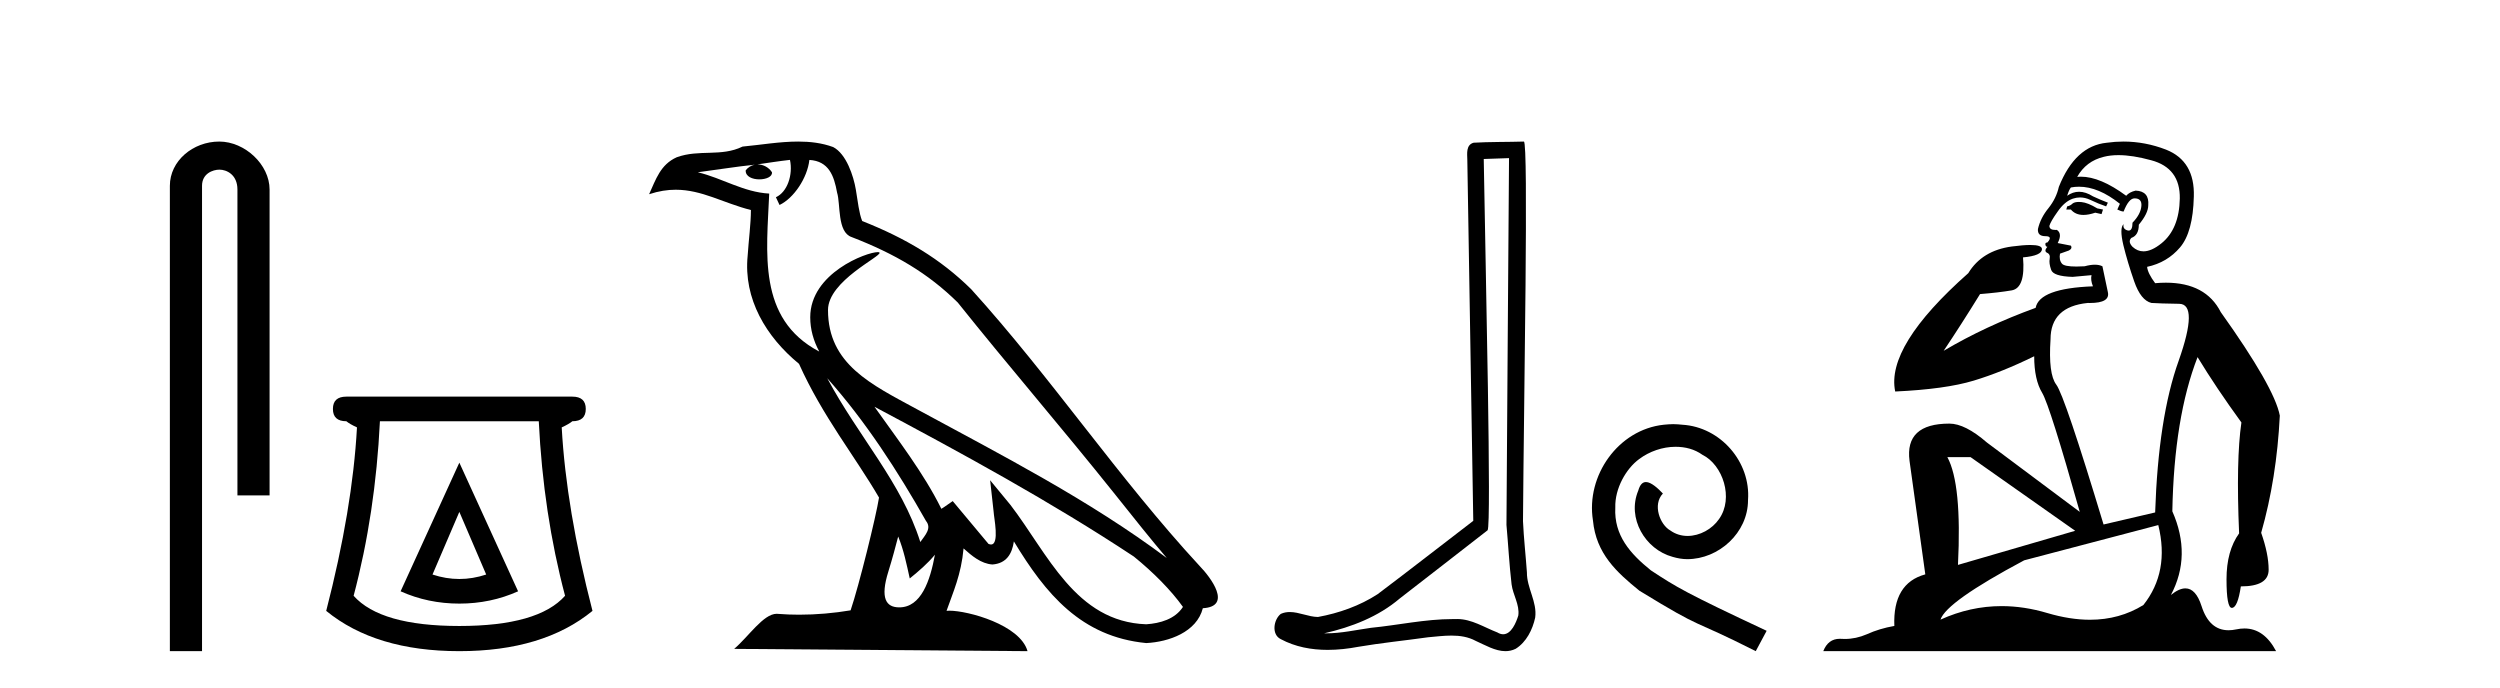
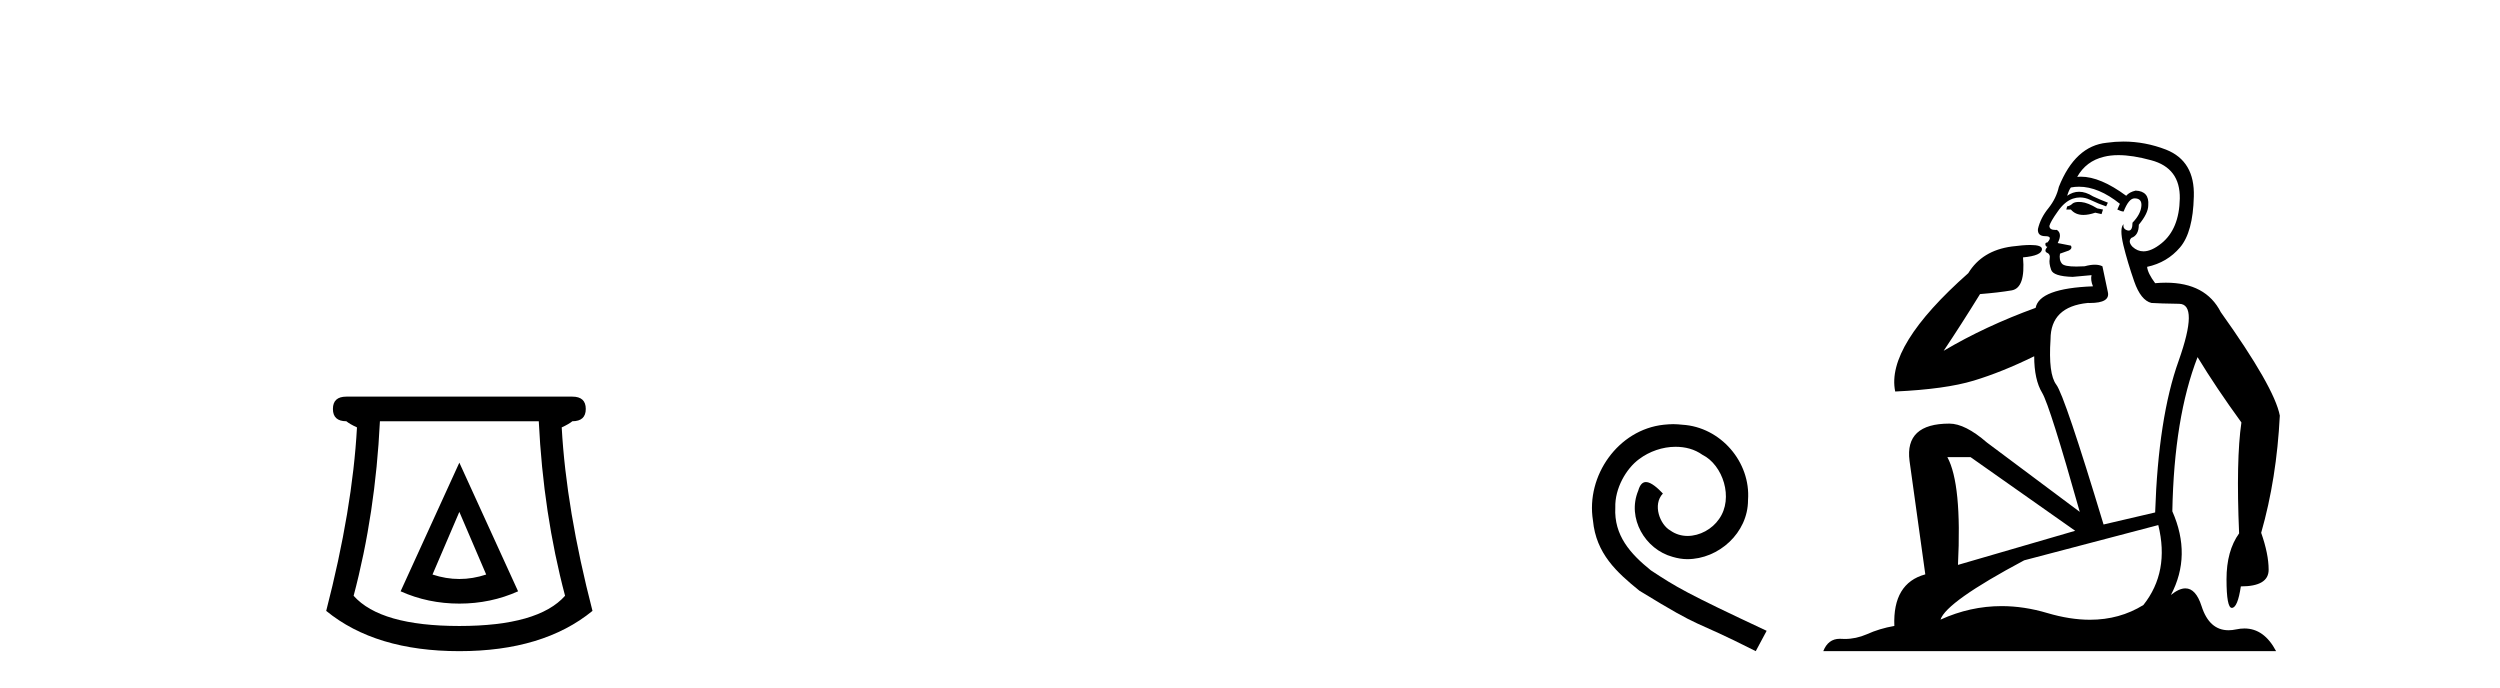
<svg xmlns="http://www.w3.org/2000/svg" width="149.0" height="41.0">
-   <path d="M 13.069 8.437 C 11.5 8.437 10.124 9.591 10.124 11.072 L 10.124 38.809 L 12.041 38.809 L 12.041 11.072 C 12.041 10.346 12.68 10.111 13.081 10.111 C 13.502 10.111 14.151 10.406 14.151 11.296 L 14.151 29.526 L 16.067 29.526 L 16.067 11.296 C 16.067 9.813 14.598 8.437 13.069 8.437 Z" style="fill:#000000;stroke:none" />
  <path d="M 27.377 30.508 L 28.977 34.242 Q 28.177 34.508 27.377 34.508 Q 26.577 34.508 25.777 34.242 L 27.377 30.508 ZM 27.377 27.574 L 23.876 35.242 Q 25.51 35.975 27.377 35.975 Q 29.244 35.975 30.878 35.242 L 27.377 27.574 ZM 32.111 25.106 Q 32.378 30.608 33.678 35.509 Q 32.078 37.309 27.377 37.309 Q 22.676 37.309 21.076 35.509 Q 22.376 30.608 22.643 25.106 ZM 20.642 23.639 Q 19.842 23.639 19.842 24.373 Q 19.842 25.106 20.642 25.106 Q 20.842 25.273 21.276 25.473 Q 21.009 30.341 19.442 36.409 Q 22.376 38.809 27.377 38.809 Q 32.378 38.809 35.312 36.409 Q 33.745 30.341 33.478 25.473 Q 33.912 25.273 34.112 25.106 Q 34.912 25.106 34.912 24.373 Q 34.912 23.639 34.112 23.639 Z" style="fill:#000000;stroke:none" />
-   <path d="M 49.302 22.54 L 49.302 22.54 C 51.596 25.118 53.496 28.06 55.189 31.048 C 55.544 31.486 55.144 31.888 54.851 32.305 C 53.735 28.763 51.168 26.03 49.302 22.54 ZM 47.082 9.529 C 47.273 10.422 46.921 11.451 46.244 11.755 L 46.46 12.217 C 47.306 11.815 48.118 10.612 48.239 9.532 C 49.393 9.601 49.709 10.47 49.89 11.479 C 50.106 12.168 49.887 13.841 50.76 14.13 C 53.341 15.129 55.313 16.285 57.083 18.031 C 60.138 21.852 63.331 25.552 66.386 29.376 C 67.573 30.865 68.658 32.228 69.539 33.257 C 64.9 29.789 59.716 27.136 54.631 24.38 C 51.928 22.911 49.349 21.71 49.349 18.477 C 49.349 16.738 52.553 15.281 52.421 15.055 C 52.41 15.035 52.373 15.026 52.314 15.026 C 51.657 15.026 48.29 16.274 48.29 18.907 C 48.29 19.637 48.485 20.313 48.824 20.944 C 48.819 20.944 48.814 20.943 48.809 20.943 C 45.116 18.986 45.702 15.028 45.845 11.538 C 44.311 11.453 43.047 10.616 41.589 10.267 C 42.72 10.121 43.847 9.933 44.98 9.816 L 44.98 9.816 C 44.767 9.858 44.573 9.982 44.443 10.154 C 44.425 10.526 44.845 10.69 45.256 10.69 C 45.656 10.69 46.046 10.534 46.008 10.264 C 45.827 9.982 45.497 9.799 45.16 9.799 C 45.15 9.799 45.14 9.799 45.131 9.799 C 45.694 9.719 46.445 9.599 47.082 9.529 ZM 53.532 31.976 C 53.862 32.78 54.034 33.632 54.221 34.476 C 54.759 34.04 55.281 33.593 55.722 33.06 L 55.722 33.06 C 55.435 34.623 54.898 36.199 53.597 36.199 C 52.809 36.199 52.444 35.667 52.949 34.054 C 53.187 33.293 53.377 32.566 53.532 31.976 ZM 52.118 24.242 L 52.118 24.242 C 57.384 27.047 62.598 29.879 67.578 33.171 C 68.751 34.122 69.796 35.181 70.504 36.172 C 70.034 36.901 69.141 37.152 68.315 37.207 C 64.099 37.06 62.449 32.996 60.223 30.093 L 59.012 28.622 L 59.221 30.507 C 59.235 30.846 59.583 32.452 59.064 32.452 C 59.02 32.452 58.97 32.44 58.912 32.415 L 56.782 29.865 C 56.554 30.015 56.34 30.186 56.105 30.325 C 55.048 28.187 53.501 26.196 52.118 24.242 ZM 47.573 8.437 C 46.466 8.437 45.333 8.636 44.257 8.736 C 42.975 9.361 41.677 8.884 40.332 9.373 C 39.361 9.809 39.089 10.693 38.687 11.576 C 39.259 11.386 39.78 11.308 40.271 11.308 C 41.838 11.308 43.099 12.097 44.755 12.518 C 44.752 13.349 44.622 14.292 44.56 15.242 C 44.303 17.816 45.66 20.076 47.621 21.685 C 49.026 24.814 50.97 27.214 52.389 29.655 C 52.22 30.752 51.2 34.89 50.696 36.376 C 49.711 36.542 48.659 36.636 47.625 36.636 C 47.207 36.636 46.792 36.62 46.386 36.588 C 46.355 36.584 46.323 36.582 46.292 36.582 C 45.494 36.582 44.616 37.945 43.756 38.673 L 61.241 38.809 C 60.795 37.233 57.688 36.397 56.584 36.397 C 56.52 36.397 56.464 36.399 56.414 36.405 C 56.804 35.29 57.29 34.243 57.428 32.686 C 57.916 33.123 58.464 33.595 59.147 33.644 C 59.982 33.582 60.321 33.011 60.427 32.267 C 62.318 35.396 64.434 37.951 68.315 38.327 C 69.656 38.261 71.327 37.675 71.689 36.25 C 73.467 36.149 72.163 34.416 71.503 33.737 C 66.662 28.498 62.667 22.517 57.884 17.238 C 56.042 15.421 53.962 14.192 51.387 13.173 C 51.195 12.702 51.132 12.032 51.007 11.295 C 50.871 10.491 50.442 9.174 49.658 8.765 C 48.989 8.519 48.287 8.437 47.573 8.437 Z" style="fill:#000000;stroke:none" />
-   <path d="M 89.938 9.424 C 89.888 16.711 89.83 23.997 89.785 31.284 C 89.891 32.464 89.953 33.649 90.09 34.826 C 90.17 35.455 90.58 36.041 90.491 36.685 C 90.357 37.12 90.071 37.802 89.589 37.802 C 89.482 37.802 89.365 37.769 89.238 37.691 C 88.457 37.391 87.712 36.894 86.851 36.894 C 86.803 36.894 86.755 36.895 86.707 36.898 C 86.664 36.898 86.621 36.897 86.579 36.897 C 84.941 36.897 83.332 37.259 81.708 37.418 C 80.82 37.544 79.936 37.747 79.035 37.747 C 78.997 37.747 78.959 37.746 78.921 37.745 C 80.546 37.378 82.151 36.757 83.431 35.665 C 85.174 34.31 86.922 32.963 88.661 31.604 C 88.897 31.314 88.548 16.507 88.431 9.476 C 88.933 9.459 89.436 9.441 89.938 9.424 ZM 90.823 8.437 C 90.823 8.437 90.823 8.437 90.823 8.437 C 89.962 8.465 88.681 8.452 87.824 8.506 C 87.365 8.639 87.445 9.152 87.452 9.52 C 87.571 16.694 87.689 23.868 87.807 31.042 C 85.906 32.496 84.02 33.973 82.108 35.412 C 81.037 36.109 79.799 36.543 78.55 36.772 C 77.991 36.766 77.427 36.477 76.871 36.477 C 76.692 36.477 76.514 36.507 76.338 36.586 C 75.909 36.915 75.761 37.817 76.335 38.093 C 77.199 38.557 78.162 38.733 79.131 38.733 C 79.742 38.733 80.357 38.663 80.951 38.55 C 82.331 38.315 83.725 38.178 85.111 37.982 C 85.567 37.942 86.041 37.881 86.507 37.881 C 87.011 37.881 87.506 37.953 87.961 38.201 C 88.509 38.444 89.113 38.809 89.723 38.809 C 89.926 38.809 90.131 38.768 90.334 38.668 C 90.972 38.27 91.341 37.528 91.497 36.81 C 91.626 35.873 90.993 35.044 91.004 34.114 C 90.932 33.096 90.816 32.08 90.77 31.061 C 90.822 23.698 91.106 8.437 90.823 8.437 Z" style="fill:#000000;stroke:none" />
  <path d="M 99.723 25.279 C 99.535 25.279 99.347 25.297 99.159 25.314 C 96.443 25.604 94.513 28.354 94.94 31.019 C 95.128 33.001 96.358 34.111 97.707 35.205 C 101.722 37.665 100.594 36.759 104.643 38.809 L 105.292 37.596 C 100.475 35.341 99.894 34.983 98.391 33.992 C 97.161 33.001 96.187 31.908 96.272 30.251 C 96.238 29.106 96.922 27.927 97.69 27.364 C 98.305 26.902 99.091 26.629 99.86 26.629 C 100.441 26.629 100.987 26.766 101.466 27.107 C 102.679 27.705 103.345 29.687 102.456 30.934 C 102.046 31.532 101.312 31.942 100.577 31.942 C 100.219 31.942 99.86 31.839 99.552 31.617 C 98.937 31.276 98.476 30.08 99.108 29.414 C 98.818 29.106 98.408 28.73 98.1 28.73 C 97.895 28.73 97.742 28.884 97.639 29.243 C 96.956 30.883 98.049 32.745 99.689 33.189 C 99.979 33.274 100.27 33.326 100.56 33.326 C 102.439 33.326 104.182 31.754 104.182 29.807 C 104.353 27.534 102.542 25.45 100.27 25.314 C 100.099 25.297 99.911 25.279 99.723 25.279 Z" style="fill:#000000;stroke:none" />
  <path d="M 123.901 12.036 Q 123.647 12.036 123.527 12.129 Q 123.391 12.266 123.203 12.3 L 123.152 12.488 L 123.425 12.488 Q 123.695 12.81 124.173 12.81 Q 124.481 12.81 124.877 12.676 L 125.252 12.761 L 125.338 12.488 L 124.996 12.419 Q 124.433 12.078 124.057 12.044 Q 123.973 12.036 123.901 12.036 ZM 126.26 9.246 Q 127.099 9.246 128.207 9.55 Q 129.95 10.011 129.916 11.839 Q 129.881 13.649 128.822 14.503 Q 128.229 14.98 127.751 14.98 Q 127.391 14.98 127.097 14.708 Q 126.807 14.401 127.029 14.179 Q 127.473 14.025 127.473 13.393 Q 128.037 12.71 128.037 12.232 Q 128.105 11.395 127.285 11.36 Q 126.909 11.446 126.721 11.668 Q 125.178 10.53 124.019 10.53 Q 123.908 10.53 123.801 10.541 L 123.801 10.541 Q 124.33 9.601 125.389 9.345 Q 125.78 9.246 126.26 9.246 ZM 123.906 11.128 Q 125.073 11.128 126.346 12.146 L 126.192 12.488 Q 126.431 12.607 126.568 12.607 Q 126.875 11.822 127.217 11.822 Q 127.661 11.822 127.627 12.266 Q 127.593 12.761 127.097 13.274 Q 127.097 13.743 126.869 13.743 Q 126.84 13.743 126.807 13.735 Q 126.499 13.649 126.568 13.359 L 126.568 13.359 Q 126.311 13.581 126.551 14.606 Q 126.807 15.648 127.2 16.775 Q 127.593 17.902 128.225 18.056 Q 128.72 18.09 129.881 18.107 Q 131.043 18.124 129.847 21.506 Q 128.634 24.888 128.447 30.542 L 125.372 31.26 Q 123.049 23.573 122.554 22.924 Q 122.075 22.292 122.212 20.225 Q 122.212 18.278 124.433 18.056 Q 124.497 18.058 124.558 18.058 Q 125.775 18.058 125.628 17.407 Q 125.492 16.741 125.304 15.87 Q 125.116 15.776 124.851 15.776 Q 124.586 15.776 124.245 15.87 Q 123.971 15.886 123.752 15.886 Q 123.039 15.886 122.895 15.716 Q 122.707 15.494 122.776 15.118 L 123.305 14.93 Q 123.527 14.811 123.425 14.64 L 122.639 14.486 Q 122.929 13.923 122.588 13.701 Q 122.538 13.704 122.495 13.704 Q 122.144 13.704 122.144 13.461 Q 122.212 13.205 122.639 12.607 Q 123.049 12.01 123.544 11.839 Q 123.758 11.768 123.971 11.768 Q 124.27 11.768 124.569 11.907 Q 125.065 12.146 125.526 12.3 L 125.628 12.078 Q 125.218 11.924 124.74 11.702 Q 124.308 11.429 123.912 11.429 Q 123.541 11.429 123.203 11.668 Q 123.305 11.326 123.425 11.173 Q 123.663 11.128 123.906 11.128 ZM 117.447 27.246 L 123.681 31.635 L 116.695 33.668 Q 116.934 28.851 116.063 27.246 ZM 128.634 31.294 Q 129.318 34.078 127.746 36.059 Q 126.328 36.937 124.563 36.937 Q 123.373 36.937 122.024 36.538 Q 120.634 36.124 119.295 36.124 Q 117.425 36.124 115.653 36.93 Q 115.995 35.871 120.641 33.395 L 128.634 31.294 ZM 126.559 8.437 Q 126.063 8.437 125.56 8.508 Q 123.681 8.696 122.707 11.138 Q 122.554 11.822 122.092 12.402 Q 121.614 12.983 121.461 13.649 Q 121.426 14.076 121.905 14.076 Q 122.366 14.076 122.024 14.452 Q 121.888 14.452 121.905 14.572 Q 121.922 14.708 122.024 14.708 Q 121.802 14.965 122.007 15.067 Q 122.212 15.152 122.161 15.426 Q 122.11 15.682 122.246 16.075 Q 122.366 16.468 123.527 16.502 L 124.655 16.399 L 124.655 16.399 Q 124.586 16.69 124.74 17.065 Q 121.546 17.185 121.324 18.347 Q 118.318 19.44 115.841 20.909 Q 116.883 19.354 118.01 17.527 Q 119.103 17.441 119.906 17.305 Q 120.726 17.151 120.572 15.34 Q 121.7 15.238 121.7 14.845 Q 121.7 14.601 121.007 14.601 Q 120.585 14.601 119.906 14.691 Q 118.13 14.93 117.31 16.28 Q 112.391 20.635 112.954 23.334 Q 115.943 23.197 117.634 22.685 Q 119.325 22.173 121.238 21.233 Q 121.238 22.634 121.717 23.42 Q 122.178 24.205 123.954 30.508 L 118.42 26.374 Q 117.122 25.247 116.183 25.247 Q 113.518 25.247 113.808 27.468 L 114.748 34.232 Q 112.801 34.761 112.903 37.306 Q 112.015 37.46 111.263 37.802 Q 110.614 38.082 109.952 38.082 Q 109.848 38.082 109.743 38.075 Q 109.696 38.072 109.651 38.072 Q 108.956 38.072 108.667 38.809 L 135.655 38.809 Q 134.943 37.457 133.769 37.457 Q 133.534 37.457 133.28 37.511 Q 133.038 37.563 132.82 37.563 Q 131.673 37.563 131.214 36.128 Q 130.874 35.067 130.251 35.067 Q 129.871 35.067 129.386 35.461 Q 130.633 33.104 129.471 30.474 Q 129.574 24.888 130.975 21.284 Q 132.085 23.112 133.588 25.179 Q 133.263 27.399 133.451 31.789 Q 132.7 32.831 132.7 34.522 Q 132.7 36.23 133.018 36.23 Q 133.021 36.23 133.024 36.23 Q 133.366 36.213 133.554 34.949 Q 135.211 34.949 135.211 33.958 Q 135.211 33.019 134.766 31.755 Q 135.689 28.527 135.877 24.769 Q 135.552 23.078 132.358 18.603 Q 131.466 16.848 129.087 16.848 Q 128.779 16.848 128.447 16.878 Q 128.002 16.28 127.968 15.904 Q 129.164 15.648 129.933 14.742 Q 130.701 13.837 130.752 11.719 Q 130.821 9.601 129.096 8.918 Q 127.85 8.437 126.559 8.437 Z" style="fill:#000000;stroke:none" />
</svg>